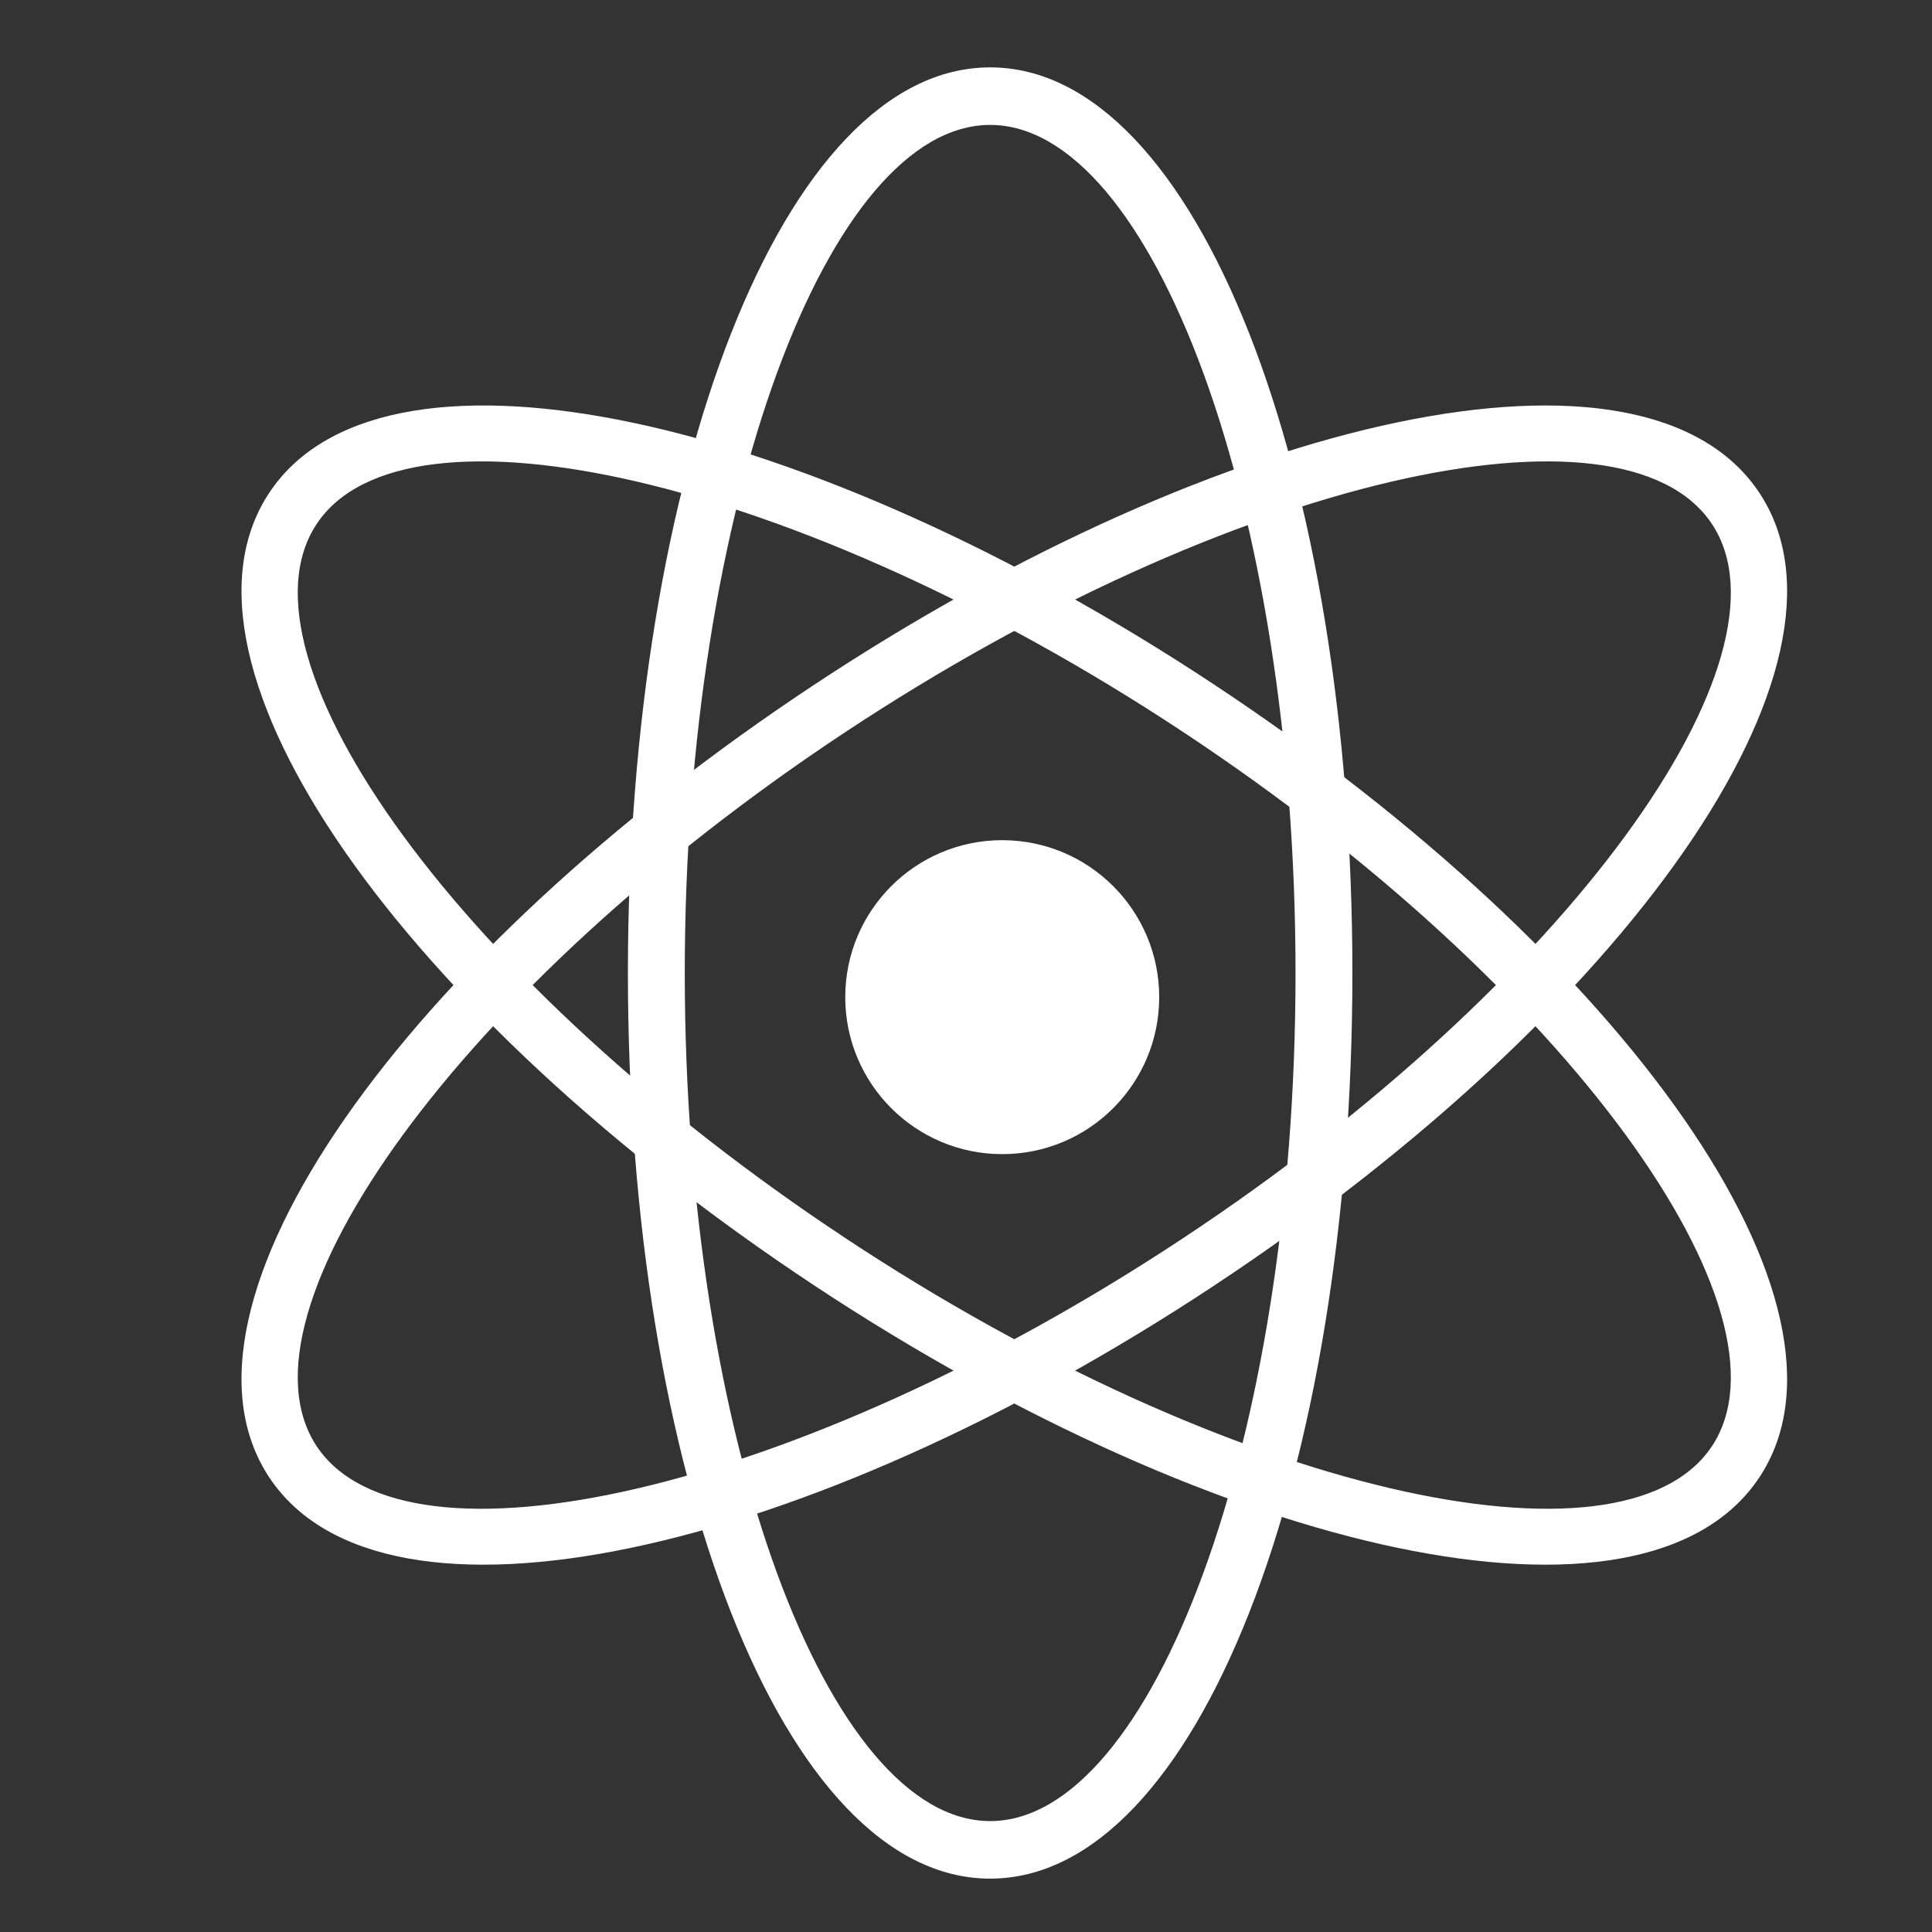
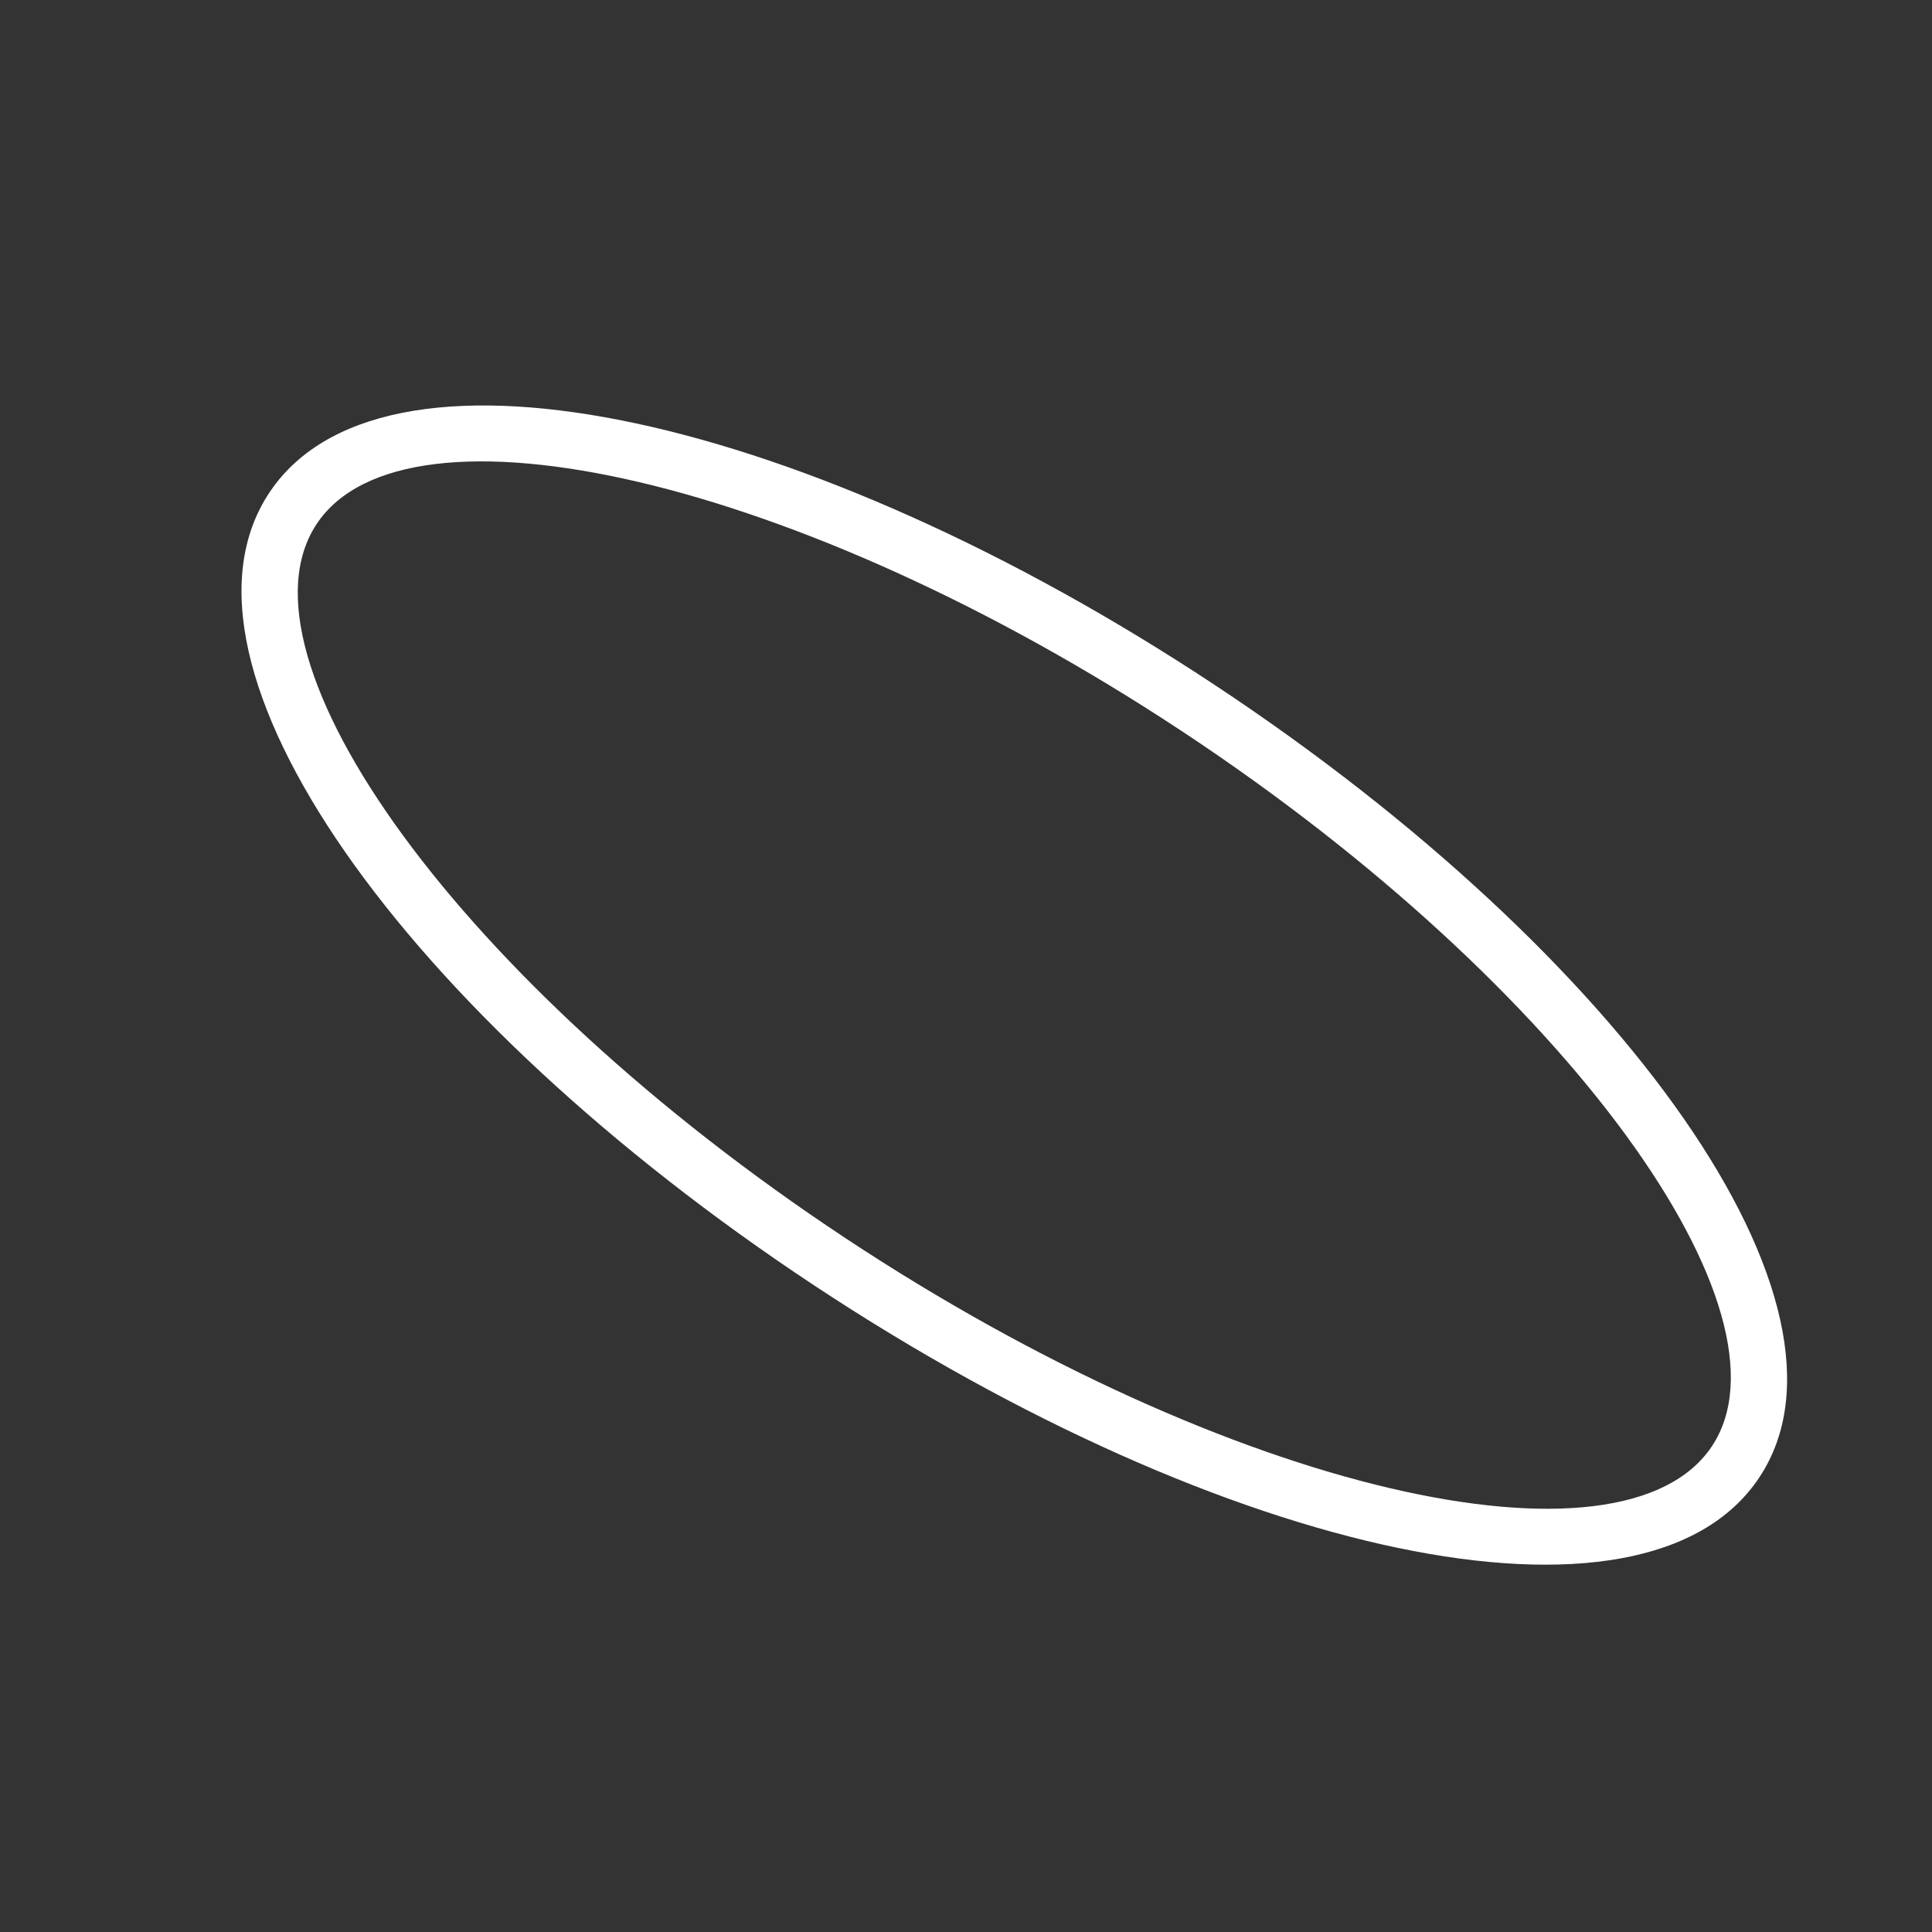
<svg xmlns="http://www.w3.org/2000/svg" width="80px" height="80px" viewBox="0 0 80 80">
  <rect x="0" y="0" width="80" height="80" fill="#333333" stroke="none" />
  <title>icon-diagnostico-molecular</title>
  <g id="Page-1" stroke="none" stroke-width="1" fill="none" fill-rule="evenodd">
    <g id="Artboard" transform="translate(-869, -134)" fill="#FFFFFF">
      <g id="Group-9" transform="translate(879, 136.79)">
-         <path d="M31,0 C22.409,0 16,16.835 16,37.5 C16,58.165 22.409,75 31,75 C39.591,75 46,58.165 46,37.5 C46,16.835 39.591,0 31,0 Z M31,2.383 C37.677,2.383 43.645,18.06 43.645,37.5 C43.645,56.94 37.677,72.617 31,72.617 C24.323,72.617 18.355,56.94 18.355,37.5 C18.355,18.06 24.323,2.383 31,2.383 Z" id="Stroke-1" fill-rule="nonzero" />
-         <path d="M23.715,25.563 C6.718,36.803 -3.588,51.273 1.157,58.397 C5.902,65.52 23.288,61.677 40.285,50.437 C57.282,39.197 67.588,24.727 62.843,17.604 C58.098,10.48 40.712,14.323 23.715,25.563 Z M60.883,18.9 C64.571,24.436 54.974,37.911 38.984,48.484 C22.995,59.058 6.805,62.636 3.117,57.101 C-0.571,51.564 9.026,38.089 25.016,27.516 C41.005,16.942 57.195,13.364 60.883,18.9 Z" id="Stroke-3" fill-rule="nonzero" />
-         <path d="M1.157,17.604 C-3.588,24.727 6.718,39.197 23.715,50.437 C40.712,61.677 58.098,65.52 62.843,58.397 C67.588,51.273 57.282,36.802 40.285,25.563 C23.458,14.435 6.25,10.558 1.303,17.393 L1.157,17.604 Z M38.984,27.516 C54.973,38.089 64.571,51.564 60.883,57.101 C57.195,62.636 41.005,59.058 25.016,48.484 C9.026,37.91 -0.571,24.436 3.117,18.9 C6.805,13.364 22.995,16.942 38.984,27.516 Z" id="Stroke-5" fill-rule="nonzero" />
-         <path d="M38,38.5 C38,42.09 35.09,45 31.5,45 C27.91,45 25,42.09 25,38.5 C25,34.91 27.91,32 31.5,32 C35.09,32 38,34.91 38,38.5" id="Fill-7" />
+         <path d="M1.157,17.604 C-3.588,24.727 6.718,39.197 23.715,50.437 C40.712,61.677 58.098,65.52 62.843,58.397 C67.588,51.273 57.282,36.802 40.285,25.563 C23.458,14.435 6.25,10.558 1.303,17.393 Z M38.984,27.516 C54.973,38.089 64.571,51.564 60.883,57.101 C57.195,62.636 41.005,59.058 25.016,48.484 C9.026,37.91 -0.571,24.436 3.117,18.9 C6.805,13.364 22.995,16.942 38.984,27.516 Z" id="Stroke-5" fill-rule="nonzero" />
      </g>
    </g>
  </g>
</svg>